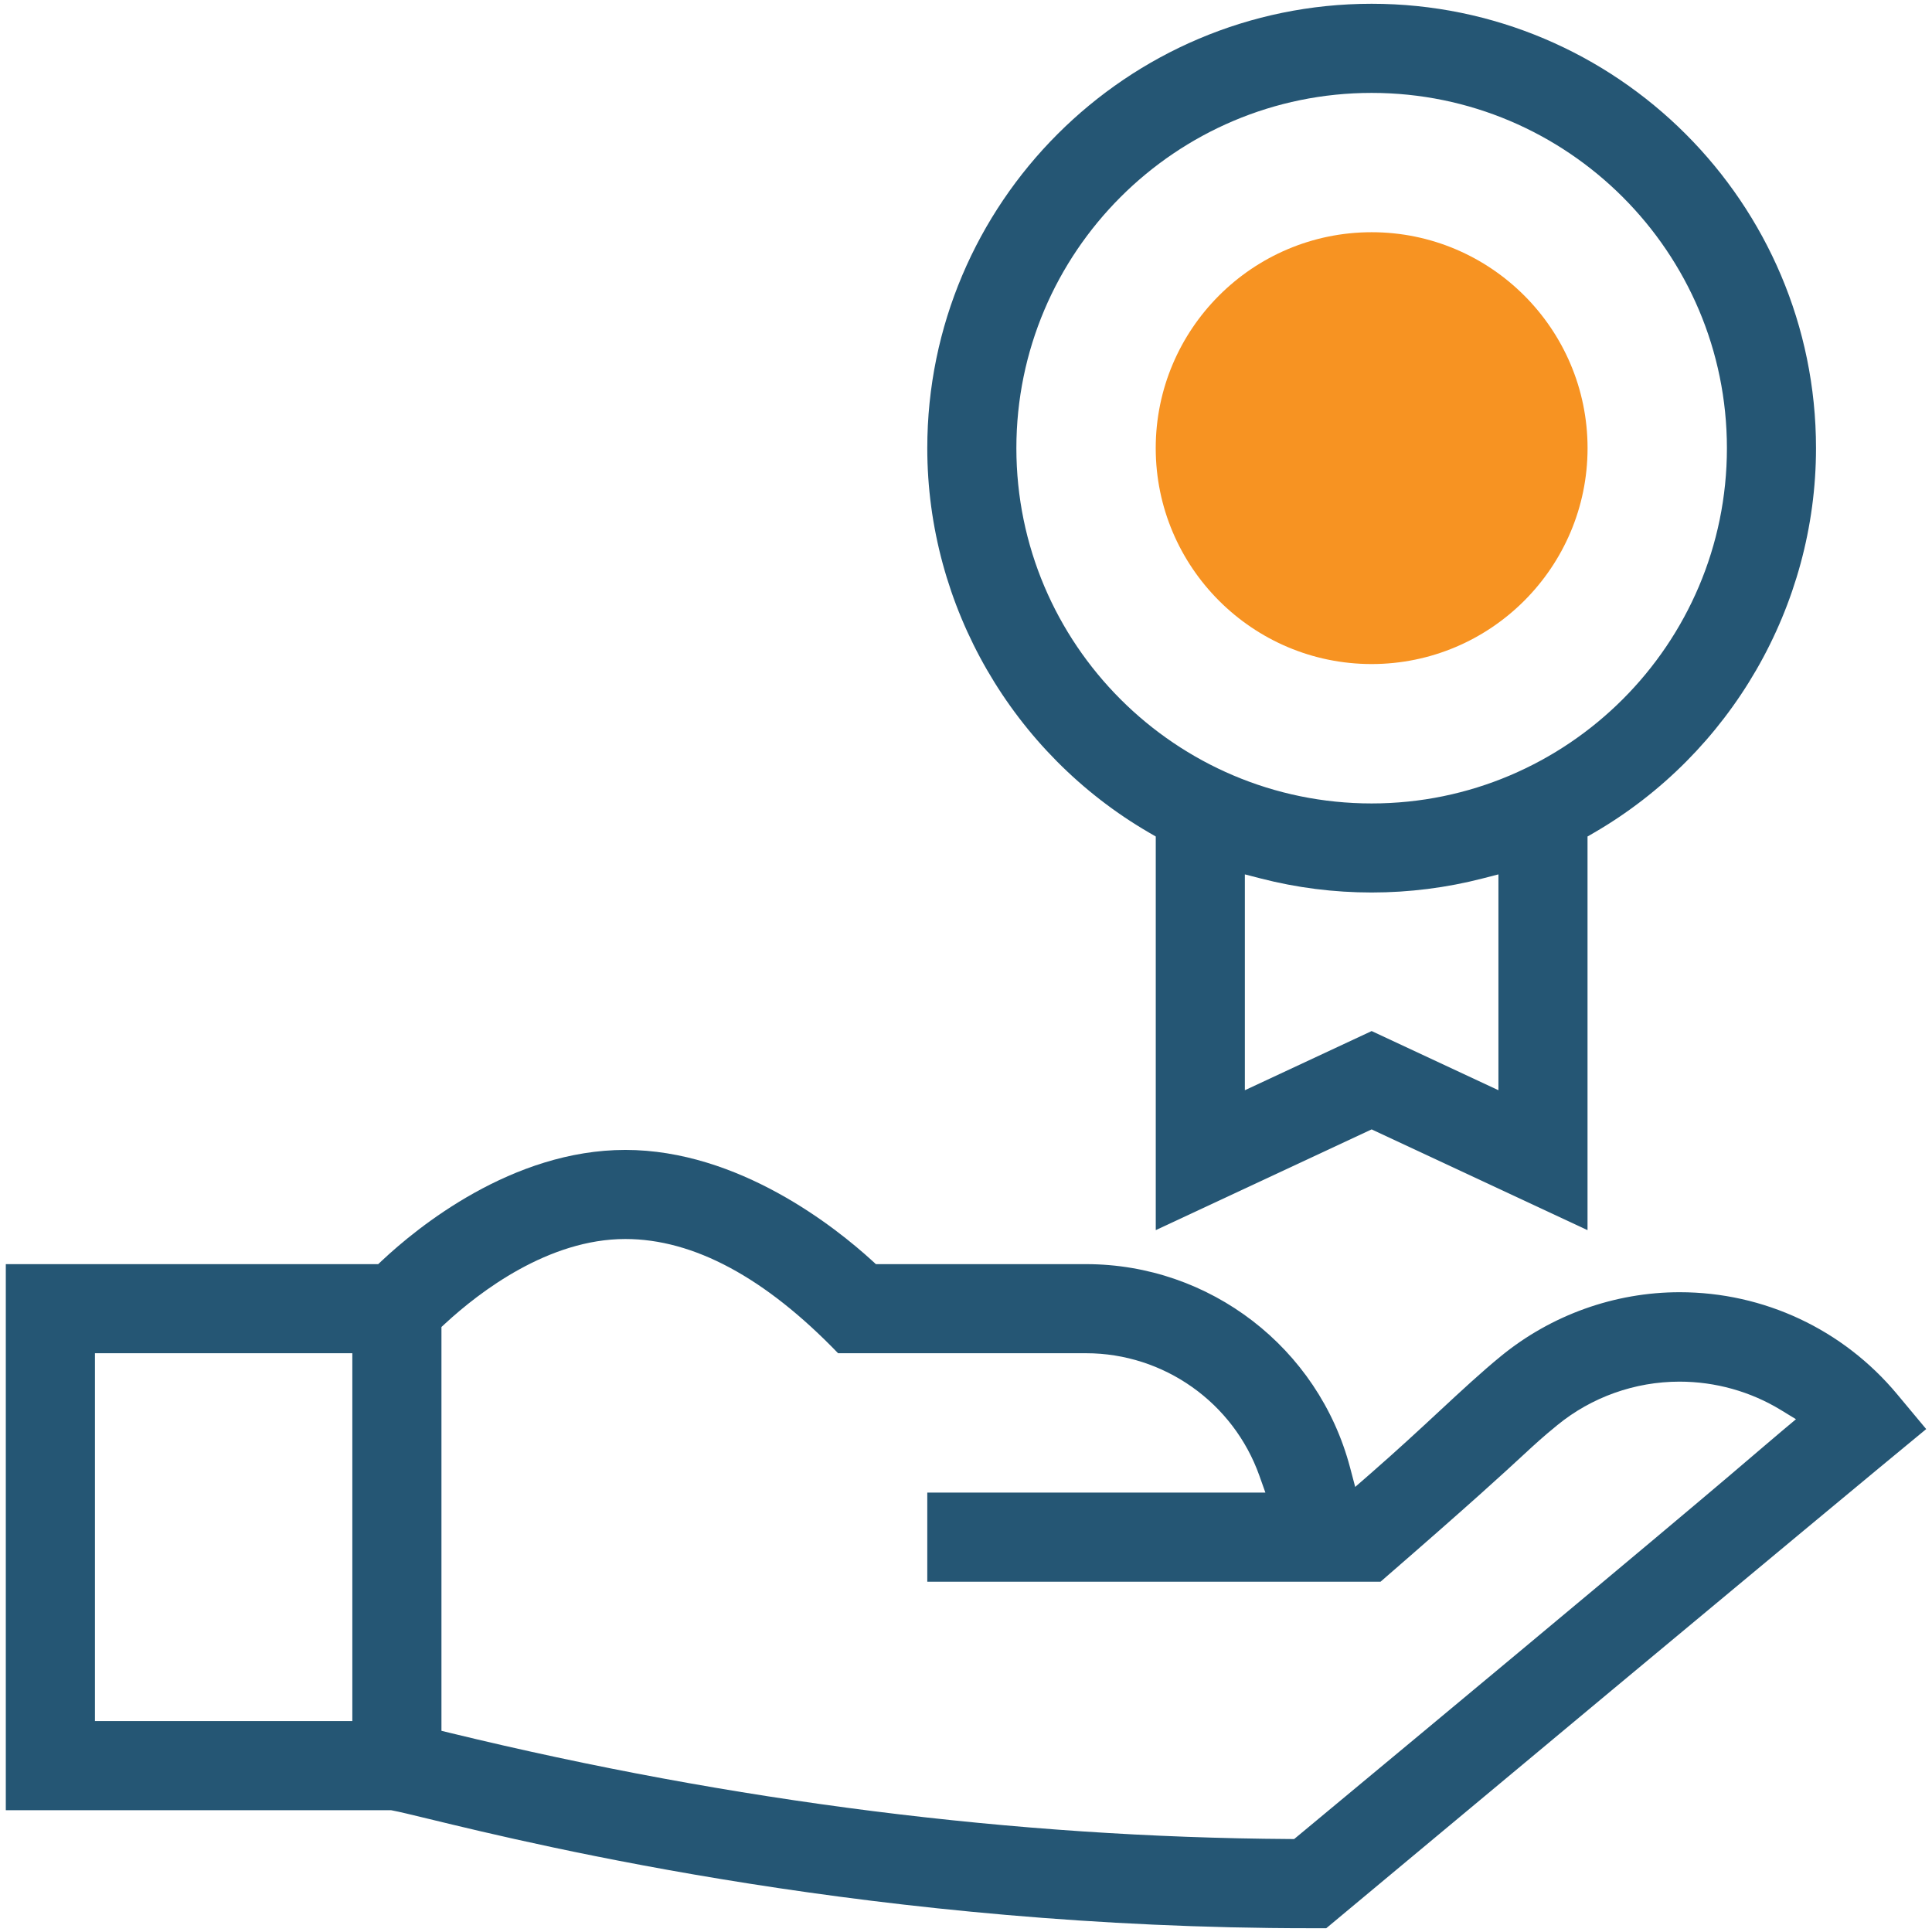
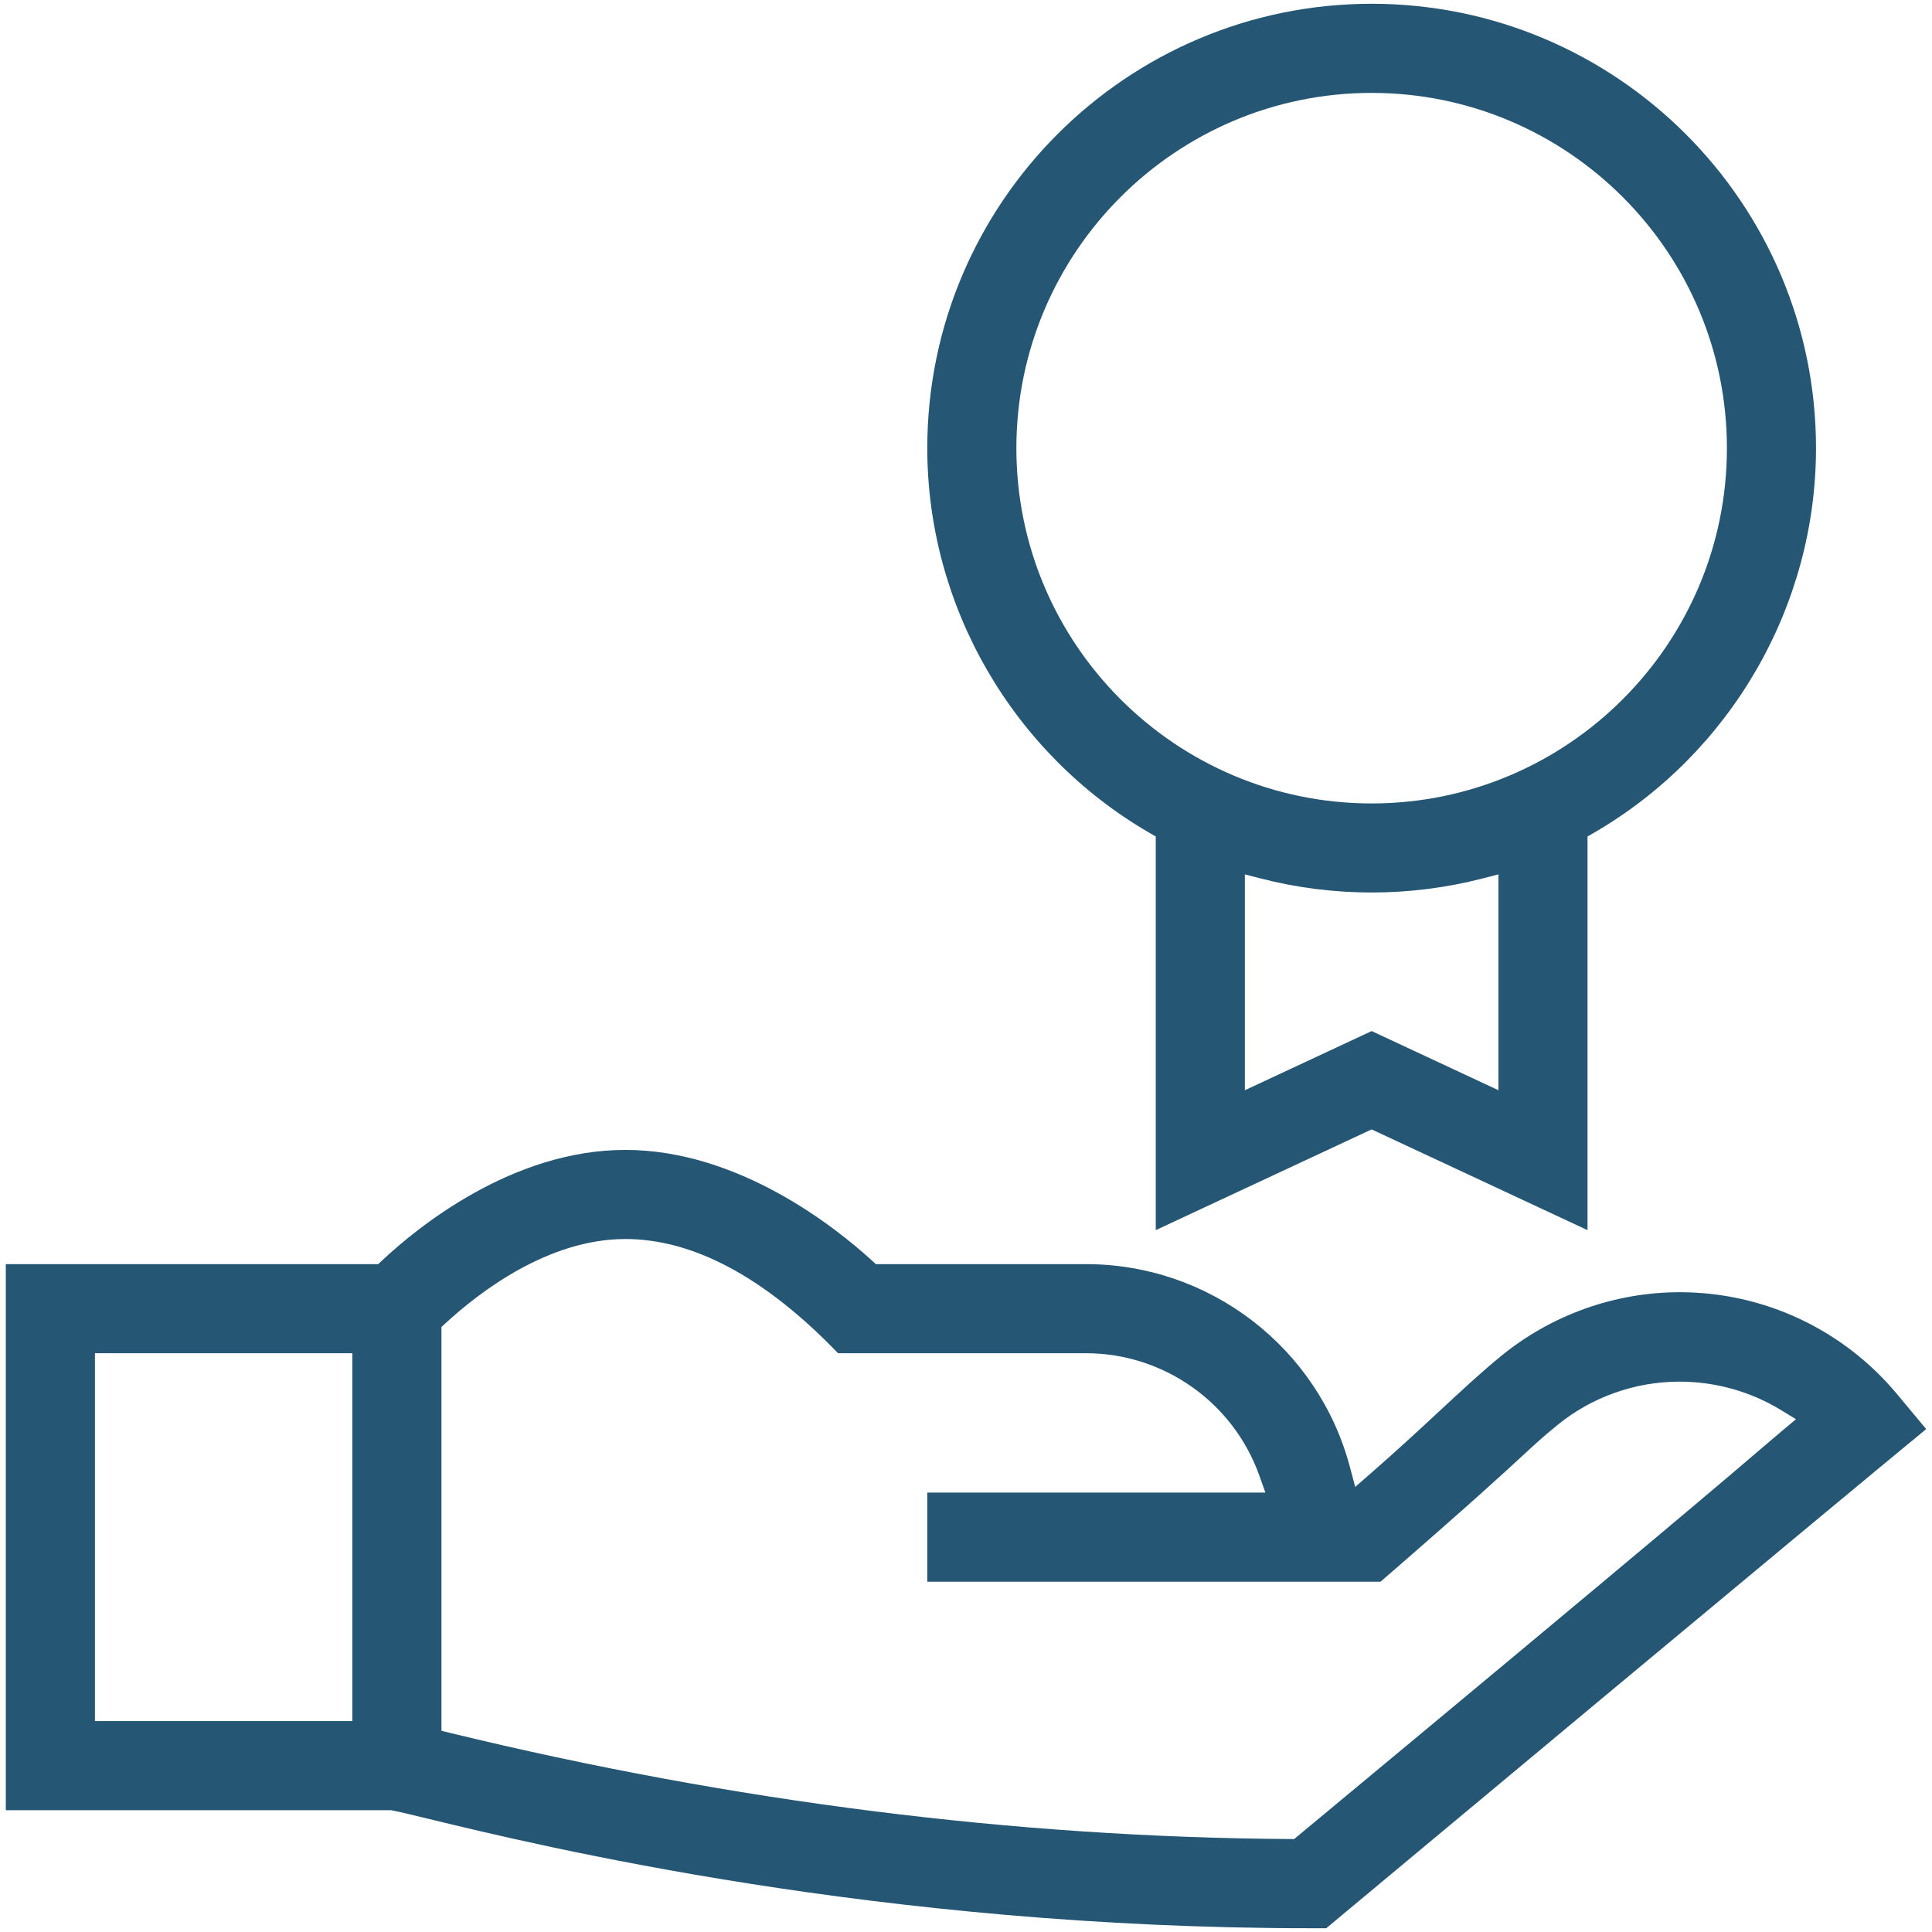
<svg xmlns="http://www.w3.org/2000/svg" version="1.1" id="Layer_1" x="0px" y="0px" viewBox="0 0 512 512" style="enable-background:new 0 0 512 512;" xml:space="preserve">
  <style type="text/css">
	.st0{fill:#255674;}
	.st1{fill:#F79322;}
</style>
  <g>
    <path class="st0" d="M363.5,299.3L306.29,326V221.68l-1.66-0.96c-36.32-21.06-58.89-60.13-58.89-101.96   C245.74,53.83,298.57,1,363.5,1c64.94,0,117.76,52.83,117.76,117.76c0,41.83-22.56,80.9-58.89,101.96l-1.66,0.96V326L363.5,299.3z    M329.9,288.92l33.6-15.68l33.6,15.68v-57.2l-4.16,1.07c-9.57,2.47-19.47,3.73-29.44,3.73c-9.97,0-19.87-1.25-29.44-3.73   l-4.16-1.07V288.92z M363.5,24.62c-51.91,0-94.15,42.23-94.15,94.15s42.23,94.15,94.15,94.15c51.91,0,94.15-42.23,94.15-94.15   S415.42,24.62,363.5,24.62z" />
-     <path class="st1" d="M363.5,175.98c-31.55,0-57.22-25.67-57.22-57.22s25.67-57.22,57.22-57.22c31.55,0,57.22,25.67,57.22,57.22   S395.06,175.98,363.5,175.98z" />
    <path class="st0" d="M347.21,511c-114.1,0-204.06-21.81-233.62-28.98c-4.71-1.14-7.82-1.9-9.66-2.24l-0.31-0.06H1.54V335.01h98.69   l0.96-0.9c9.4-8.83,34.49-29.37,64.53-29.37c30.06,0,55.78,20.56,65.45,29.4l0.95,0.87h55.7c32.8,0,61.56,22.15,69.95,53.86   l1.37,5.18l4.04-3.52c7.13-6.22,13.08-11.74,18.32-16.61c5.94-5.51,11.07-10.28,16.24-14.51c13.36-10.94,30.19-16.96,47.39-16.96   c22.31,0,43.31,9.85,57.62,27.02l7.71,9.25C488.18,397.01,363.63,500.85,351.47,511H347.21z M165.72,328.35   c-20.38,0-38.61,13.99-47.66,22.33l-1.07,0.99v107.01l2.54,0.62c74.79,18.17,149.55,27.61,222.22,28.06l1.21,0.01l0.93-0.77   c95.69-79.45,115.39-96.31,123.79-103.51c1.9-1.63,3.22-2.75,4.71-4l3.56-2.98l-3.96-2.42c-8.08-4.93-17.38-7.54-26.91-7.54   c-11.8,0-23.3,4.1-32.38,11.53c-3.95,3.23-5.75,4.9-9.02,7.92c-5,4.62-13.32,12.32-37.82,33.57H245.74v-23.62h89.6l-1.58-4.44   c-6.89-19.43-25.35-32.49-45.94-32.49H222.1C202.75,338.54,183.79,328.35,165.72,328.35z M25.16,456.1h68.21v-97.48H25.16V456.1z" />
  </g>
</svg>